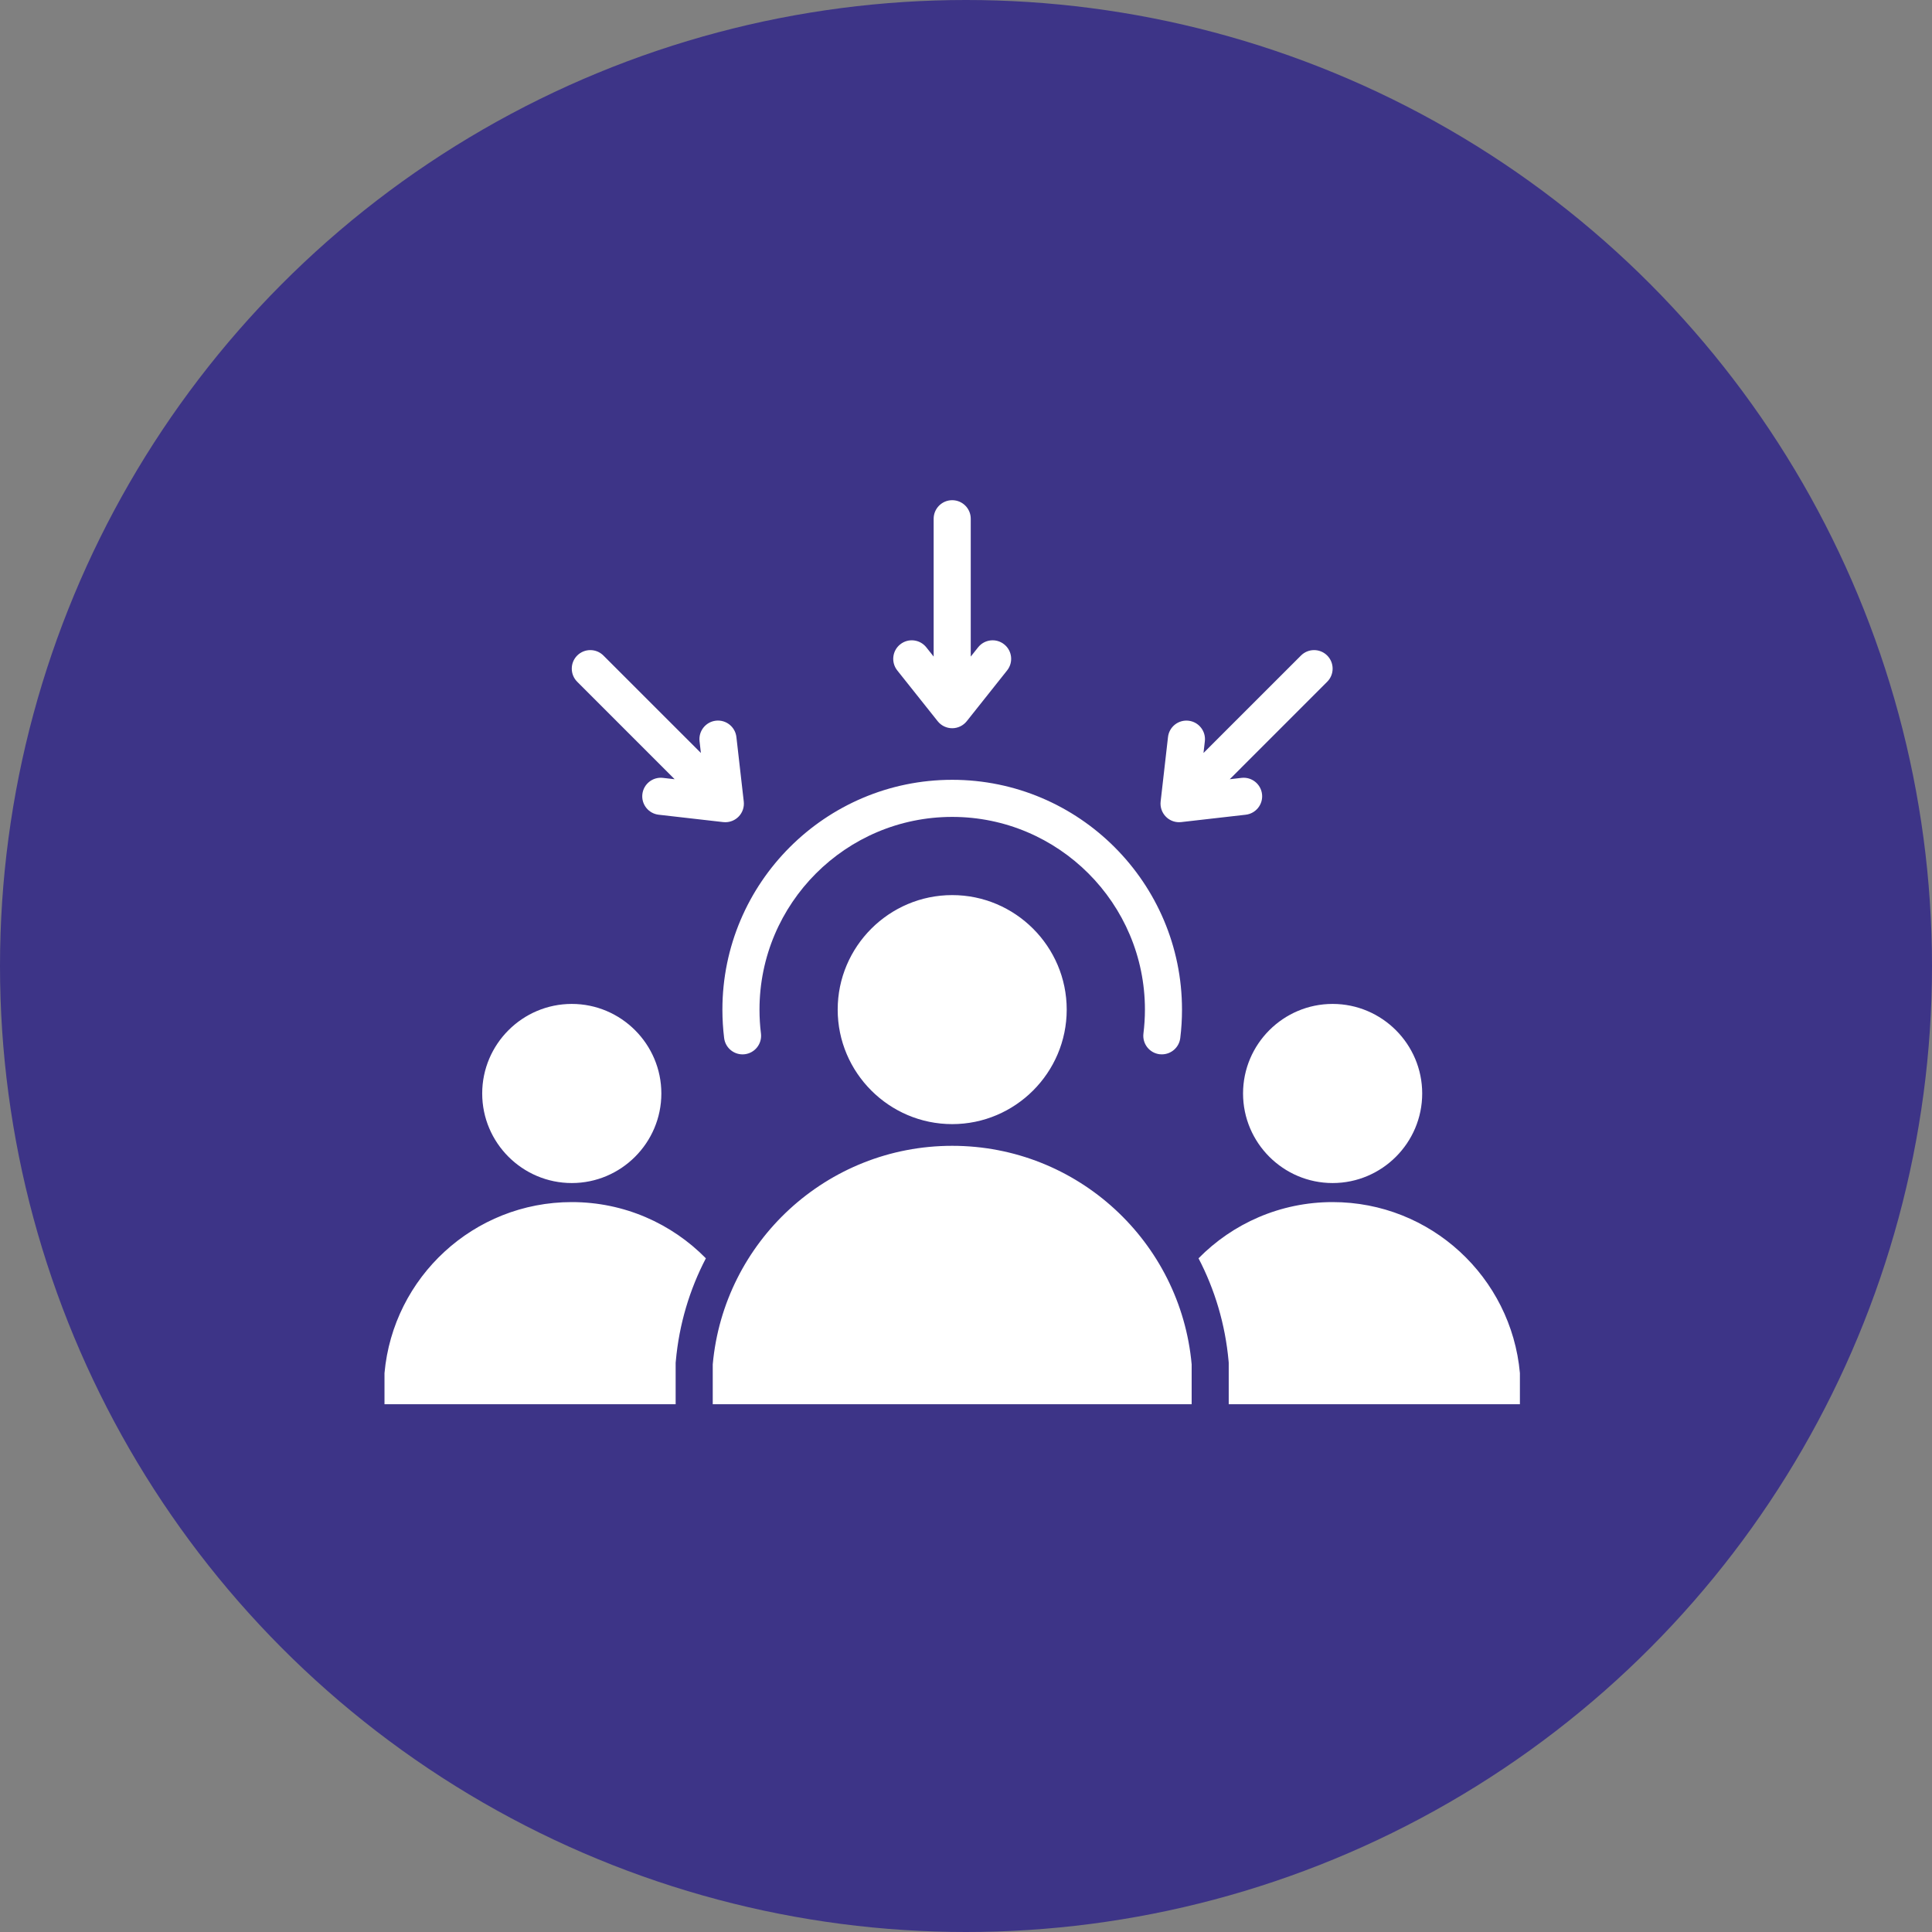
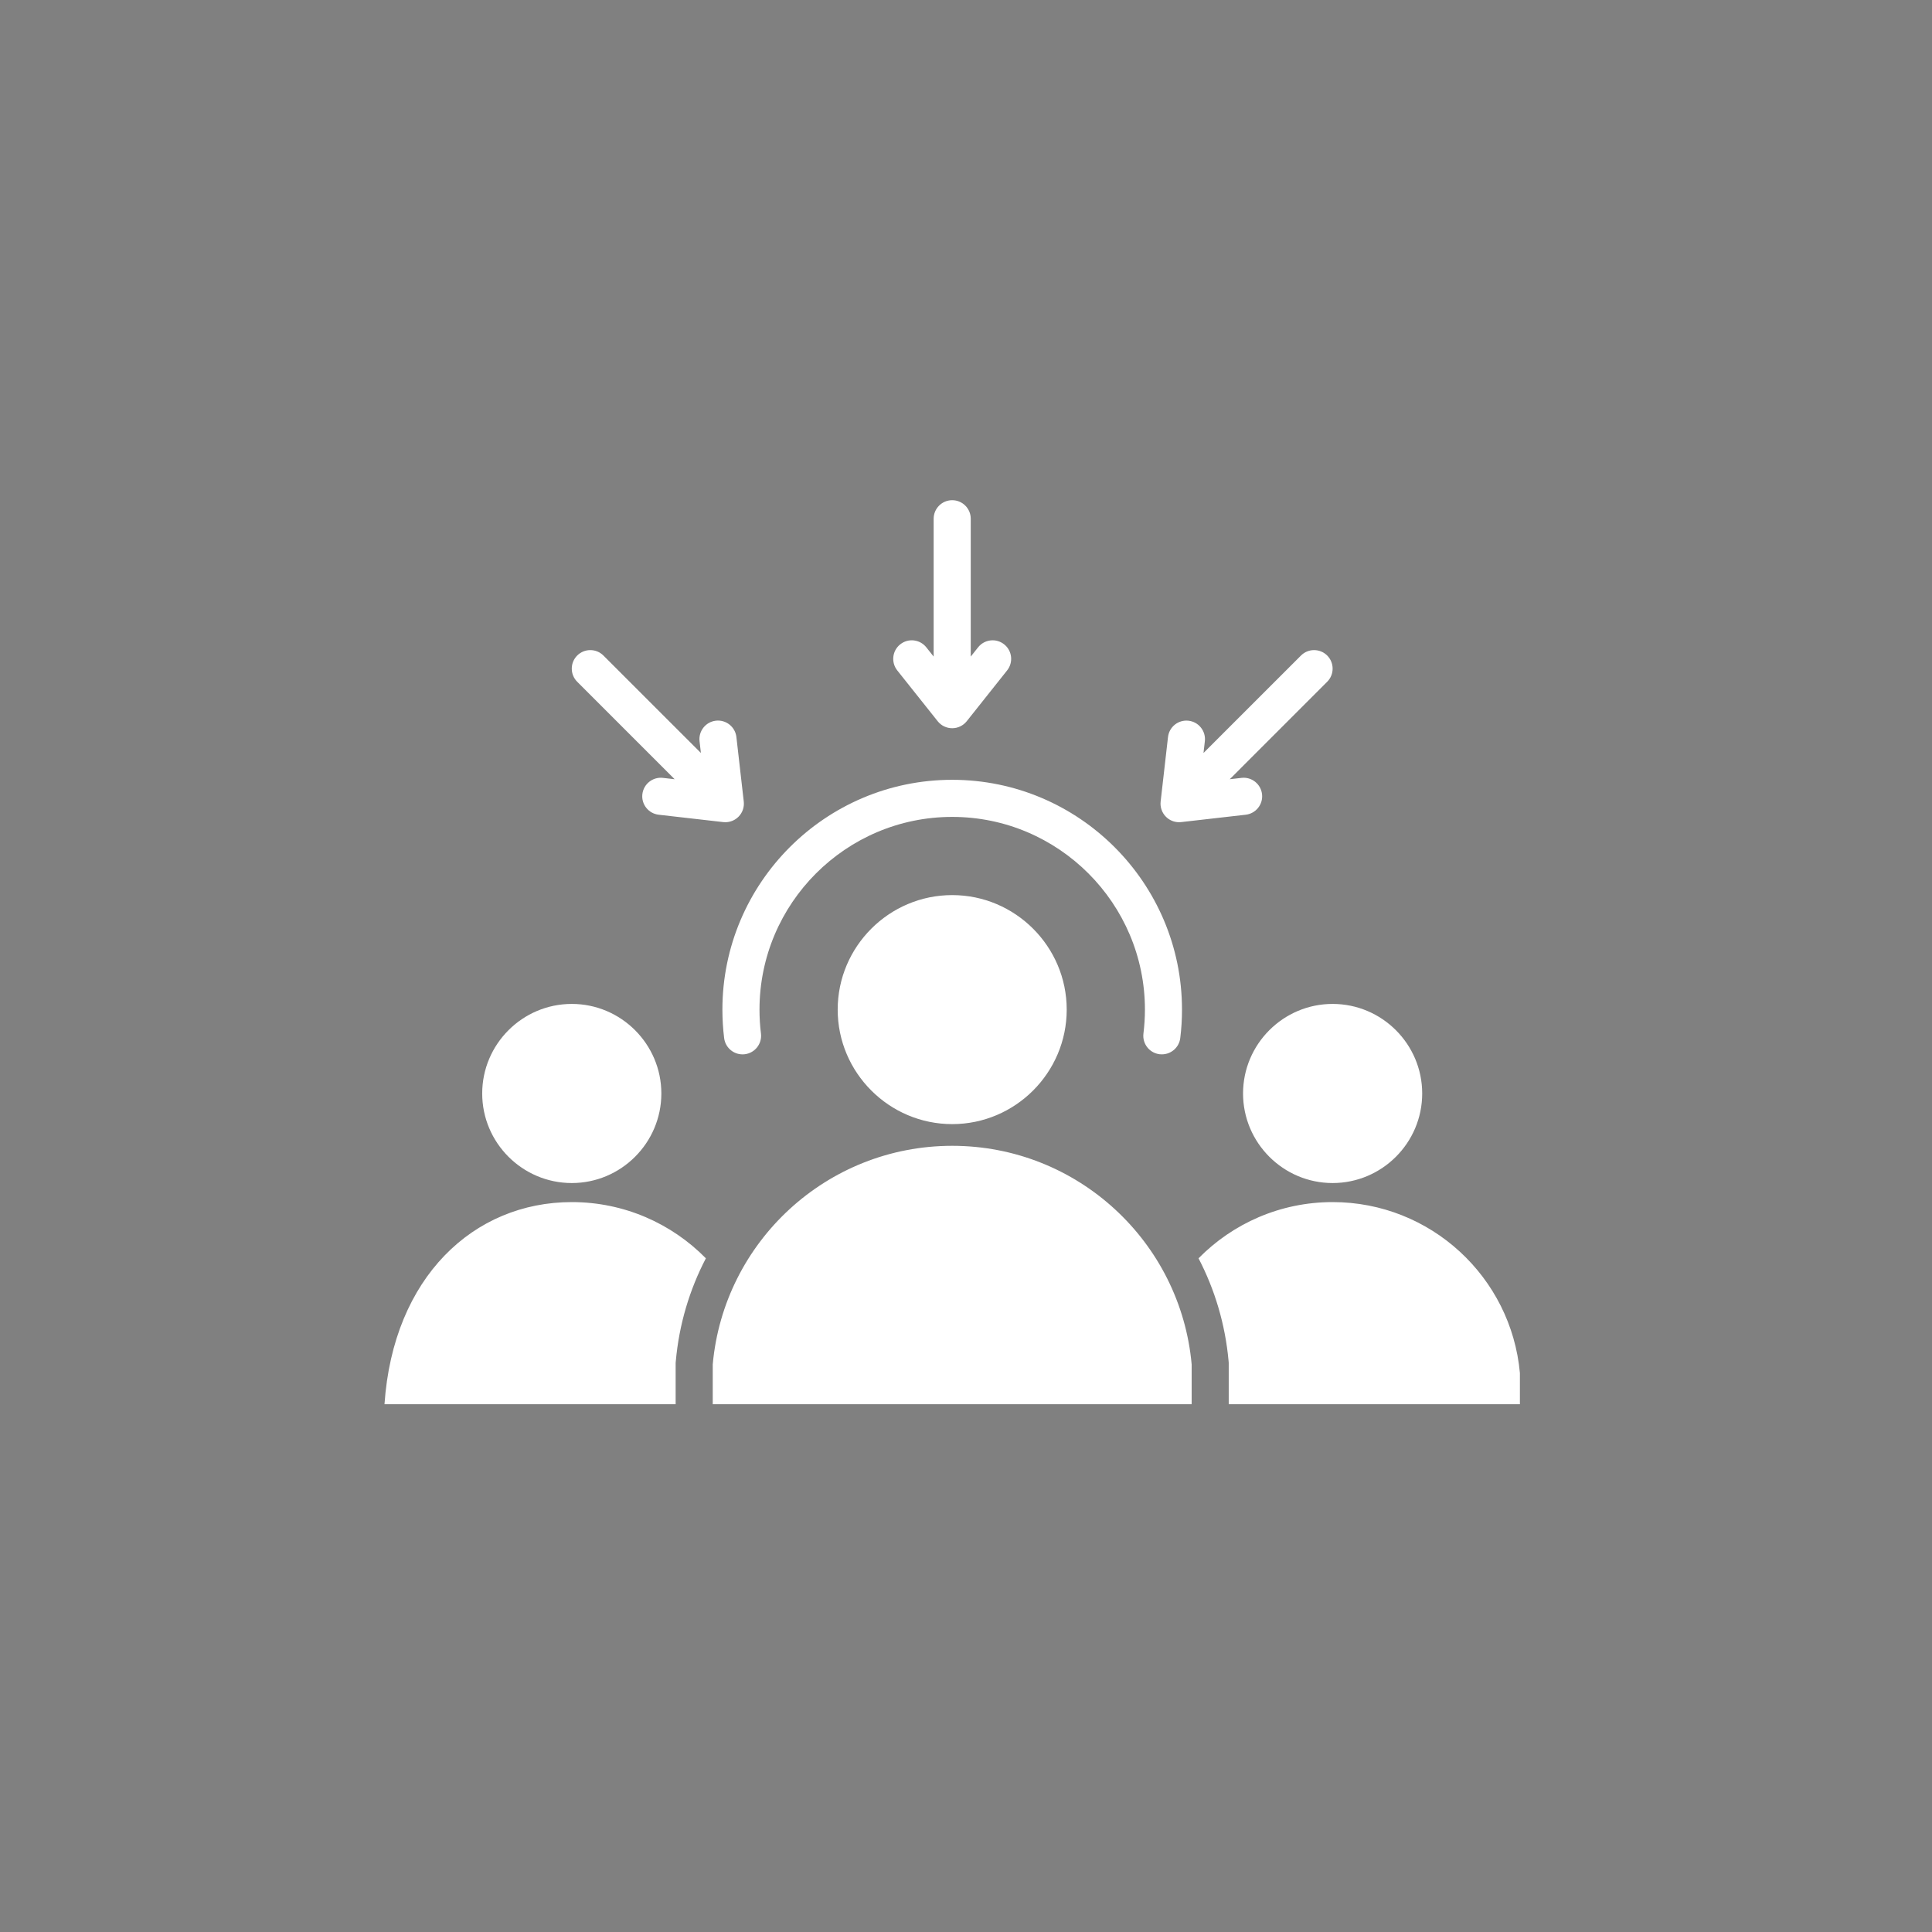
<svg xmlns="http://www.w3.org/2000/svg" width="70" height="70" viewBox="0 0 70 70" fill="none">
  <rect x="0" y="0" width="70" height="70" fill="#808080" stroke="none" />
-   <circle cx="35" cy="35" r="35" fill="#3D3487" />
-   <path d="M20.717 43.554C22.619 43.554 24.339 44.334 25.575 45.591C24.987 46.72 24.606 47.977 24.486 49.315L24.48 49.375V50.877H13.931V49.749C14.244 46.276 17.162 43.554 20.717 43.554V43.554ZM48.283 43.554C46.381 43.554 44.661 44.334 43.425 45.591C44.013 46.72 44.393 47.977 44.514 49.315L44.519 49.375V50.877H55.069V49.749C54.756 46.276 51.838 43.554 48.283 43.554L48.283 43.554ZM20.717 42.864C22.504 42.864 23.962 41.407 23.962 39.619C23.962 37.832 22.504 36.374 20.717 36.374C18.929 36.374 17.471 37.832 17.471 39.619C17.471 41.407 18.929 42.864 20.717 42.864ZM45.038 39.619C45.038 41.407 46.496 42.864 48.283 42.864C50.071 42.864 51.529 41.407 51.529 39.619C51.529 37.832 50.071 36.374 48.283 36.374C46.495 36.374 45.038 37.832 45.038 39.619ZM34.5 41.515C29.955 41.515 26.224 44.995 25.824 49.435V50.877H43.176V49.435C42.776 44.995 39.044 41.515 34.5 41.515ZM30.351 36.58C30.351 38.865 32.215 40.729 34.5 40.729C36.785 40.729 38.649 38.865 38.649 36.58C38.649 34.295 36.785 32.431 34.5 32.431C32.215 32.431 30.351 34.295 30.351 36.58ZM26.237 37.612C26.283 37.98 26.618 38.242 26.986 38.197C27.355 38.151 27.616 37.816 27.571 37.447C27.535 37.161 27.518 36.87 27.518 36.581C27.518 32.73 30.65 29.598 34.5 29.598C38.35 29.598 41.483 32.73 41.483 36.581C41.483 36.87 41.464 37.161 41.429 37.447C41.384 37.816 41.645 38.151 42.013 38.197C42.041 38.2 42.069 38.201 42.097 38.201C42.431 38.201 42.721 37.952 42.763 37.612C42.805 37.273 42.826 36.925 42.826 36.581C42.826 31.989 39.091 28.254 34.5 28.254C29.909 28.254 26.174 31.989 26.174 36.581C26.174 36.925 26.195 37.272 26.237 37.612ZM33.974 26.131C34.102 26.292 34.295 26.385 34.5 26.385C34.705 26.385 34.898 26.292 35.026 26.132L36.49 24.29C36.721 23.999 36.673 23.576 36.383 23.346C36.092 23.114 35.67 23.163 35.439 23.453L35.172 23.789V18.795C35.172 18.424 34.871 18.123 34.5 18.123C34.129 18.123 33.828 18.424 33.828 18.795V23.789L33.561 23.453C33.33 23.163 32.908 23.114 32.617 23.346C32.327 23.576 32.279 23.999 32.509 24.29L33.974 26.131H33.974ZM24.444 28.233L24.018 28.184C23.65 28.142 23.317 28.406 23.274 28.775C23.232 29.144 23.497 29.477 23.866 29.519L26.204 29.786C26.23 29.789 26.255 29.79 26.28 29.79C26.458 29.79 26.629 29.72 26.756 29.593C26.901 29.449 26.971 29.245 26.948 29.042L26.681 26.704C26.639 26.335 26.306 26.07 25.937 26.112C25.569 26.154 25.304 26.487 25.346 26.856L25.395 27.282L21.863 23.751C21.601 23.489 21.176 23.489 20.913 23.751C20.651 24.013 20.651 24.439 20.913 24.701L24.444 28.233L24.444 28.233ZM42.719 29.79C42.745 29.79 42.77 29.789 42.796 29.786L45.134 29.519C45.503 29.477 45.768 29.144 45.726 28.775C45.684 28.407 45.351 28.141 44.982 28.184L44.556 28.233L48.087 24.701C48.349 24.439 48.349 24.014 48.087 23.751C47.825 23.489 47.399 23.489 47.137 23.751L43.605 27.282L43.654 26.856C43.696 26.488 43.431 26.155 43.063 26.113C42.694 26.071 42.361 26.335 42.319 26.704L42.052 29.042C42.029 29.245 42.1 29.449 42.245 29.593C42.371 29.72 42.542 29.79 42.719 29.79V29.79Z" fill="white" />
+   <path d="M20.717 43.554C22.619 43.554 24.339 44.334 25.575 45.591C24.987 46.72 24.606 47.977 24.486 49.315L24.48 49.375V50.877H13.931C14.244 46.276 17.162 43.554 20.717 43.554V43.554ZM48.283 43.554C46.381 43.554 44.661 44.334 43.425 45.591C44.013 46.72 44.393 47.977 44.514 49.315L44.519 49.375V50.877H55.069V49.749C54.756 46.276 51.838 43.554 48.283 43.554L48.283 43.554ZM20.717 42.864C22.504 42.864 23.962 41.407 23.962 39.619C23.962 37.832 22.504 36.374 20.717 36.374C18.929 36.374 17.471 37.832 17.471 39.619C17.471 41.407 18.929 42.864 20.717 42.864ZM45.038 39.619C45.038 41.407 46.496 42.864 48.283 42.864C50.071 42.864 51.529 41.407 51.529 39.619C51.529 37.832 50.071 36.374 48.283 36.374C46.495 36.374 45.038 37.832 45.038 39.619ZM34.5 41.515C29.955 41.515 26.224 44.995 25.824 49.435V50.877H43.176V49.435C42.776 44.995 39.044 41.515 34.5 41.515ZM30.351 36.58C30.351 38.865 32.215 40.729 34.5 40.729C36.785 40.729 38.649 38.865 38.649 36.58C38.649 34.295 36.785 32.431 34.5 32.431C32.215 32.431 30.351 34.295 30.351 36.58ZM26.237 37.612C26.283 37.98 26.618 38.242 26.986 38.197C27.355 38.151 27.616 37.816 27.571 37.447C27.535 37.161 27.518 36.87 27.518 36.581C27.518 32.73 30.65 29.598 34.5 29.598C38.35 29.598 41.483 32.73 41.483 36.581C41.483 36.87 41.464 37.161 41.429 37.447C41.384 37.816 41.645 38.151 42.013 38.197C42.041 38.2 42.069 38.201 42.097 38.201C42.431 38.201 42.721 37.952 42.763 37.612C42.805 37.273 42.826 36.925 42.826 36.581C42.826 31.989 39.091 28.254 34.5 28.254C29.909 28.254 26.174 31.989 26.174 36.581C26.174 36.925 26.195 37.272 26.237 37.612ZM33.974 26.131C34.102 26.292 34.295 26.385 34.5 26.385C34.705 26.385 34.898 26.292 35.026 26.132L36.49 24.29C36.721 23.999 36.673 23.576 36.383 23.346C36.092 23.114 35.67 23.163 35.439 23.453L35.172 23.789V18.795C35.172 18.424 34.871 18.123 34.5 18.123C34.129 18.123 33.828 18.424 33.828 18.795V23.789L33.561 23.453C33.33 23.163 32.908 23.114 32.617 23.346C32.327 23.576 32.279 23.999 32.509 24.29L33.974 26.131H33.974ZM24.444 28.233L24.018 28.184C23.65 28.142 23.317 28.406 23.274 28.775C23.232 29.144 23.497 29.477 23.866 29.519L26.204 29.786C26.23 29.789 26.255 29.79 26.28 29.79C26.458 29.79 26.629 29.72 26.756 29.593C26.901 29.449 26.971 29.245 26.948 29.042L26.681 26.704C26.639 26.335 26.306 26.07 25.937 26.112C25.569 26.154 25.304 26.487 25.346 26.856L25.395 27.282L21.863 23.751C21.601 23.489 21.176 23.489 20.913 23.751C20.651 24.013 20.651 24.439 20.913 24.701L24.444 28.233L24.444 28.233ZM42.719 29.79C42.745 29.79 42.77 29.789 42.796 29.786L45.134 29.519C45.503 29.477 45.768 29.144 45.726 28.775C45.684 28.407 45.351 28.141 44.982 28.184L44.556 28.233L48.087 24.701C48.349 24.439 48.349 24.014 48.087 23.751C47.825 23.489 47.399 23.489 47.137 23.751L43.605 27.282L43.654 26.856C43.696 26.488 43.431 26.155 43.063 26.113C42.694 26.071 42.361 26.335 42.319 26.704L42.052 29.042C42.029 29.245 42.1 29.449 42.245 29.593C42.371 29.72 42.542 29.79 42.719 29.79V29.79Z" fill="white" />
</svg>